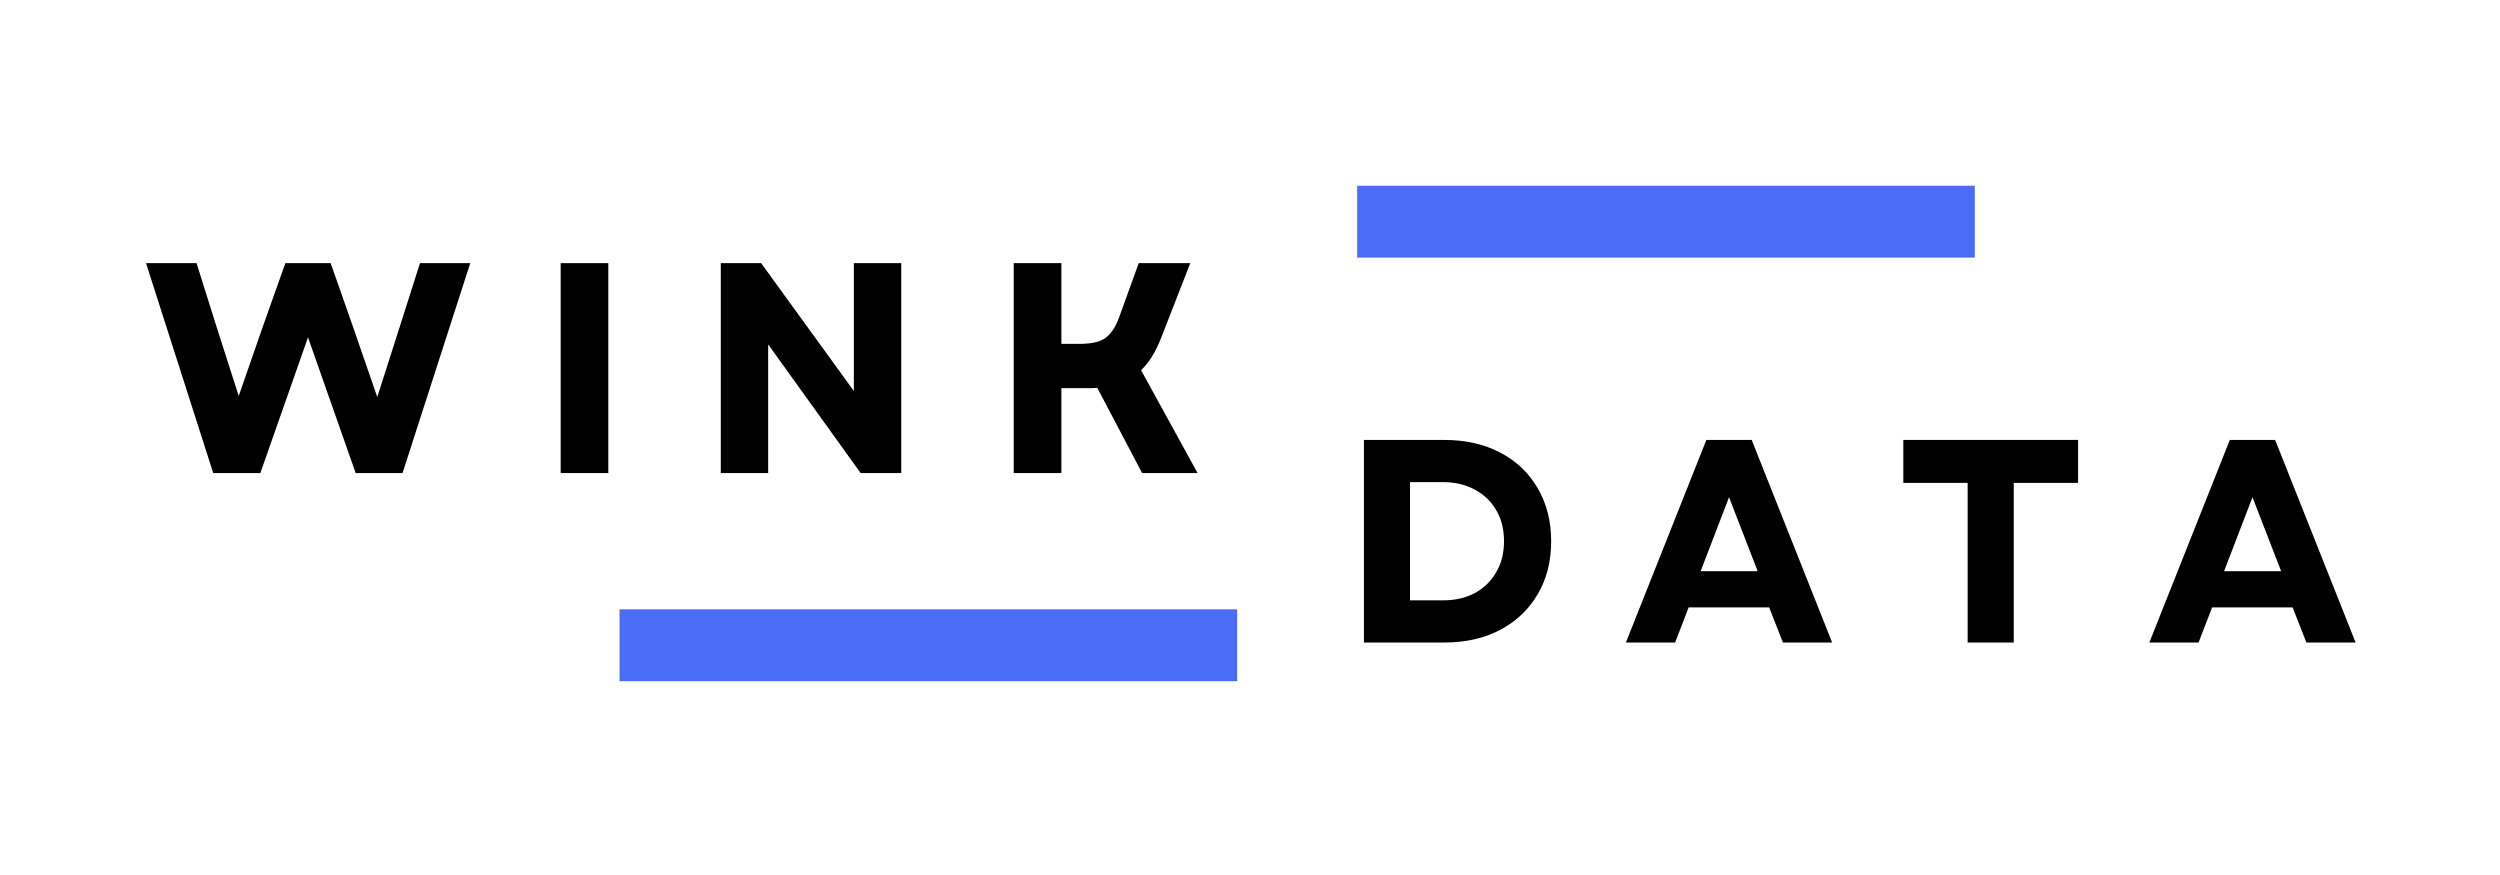
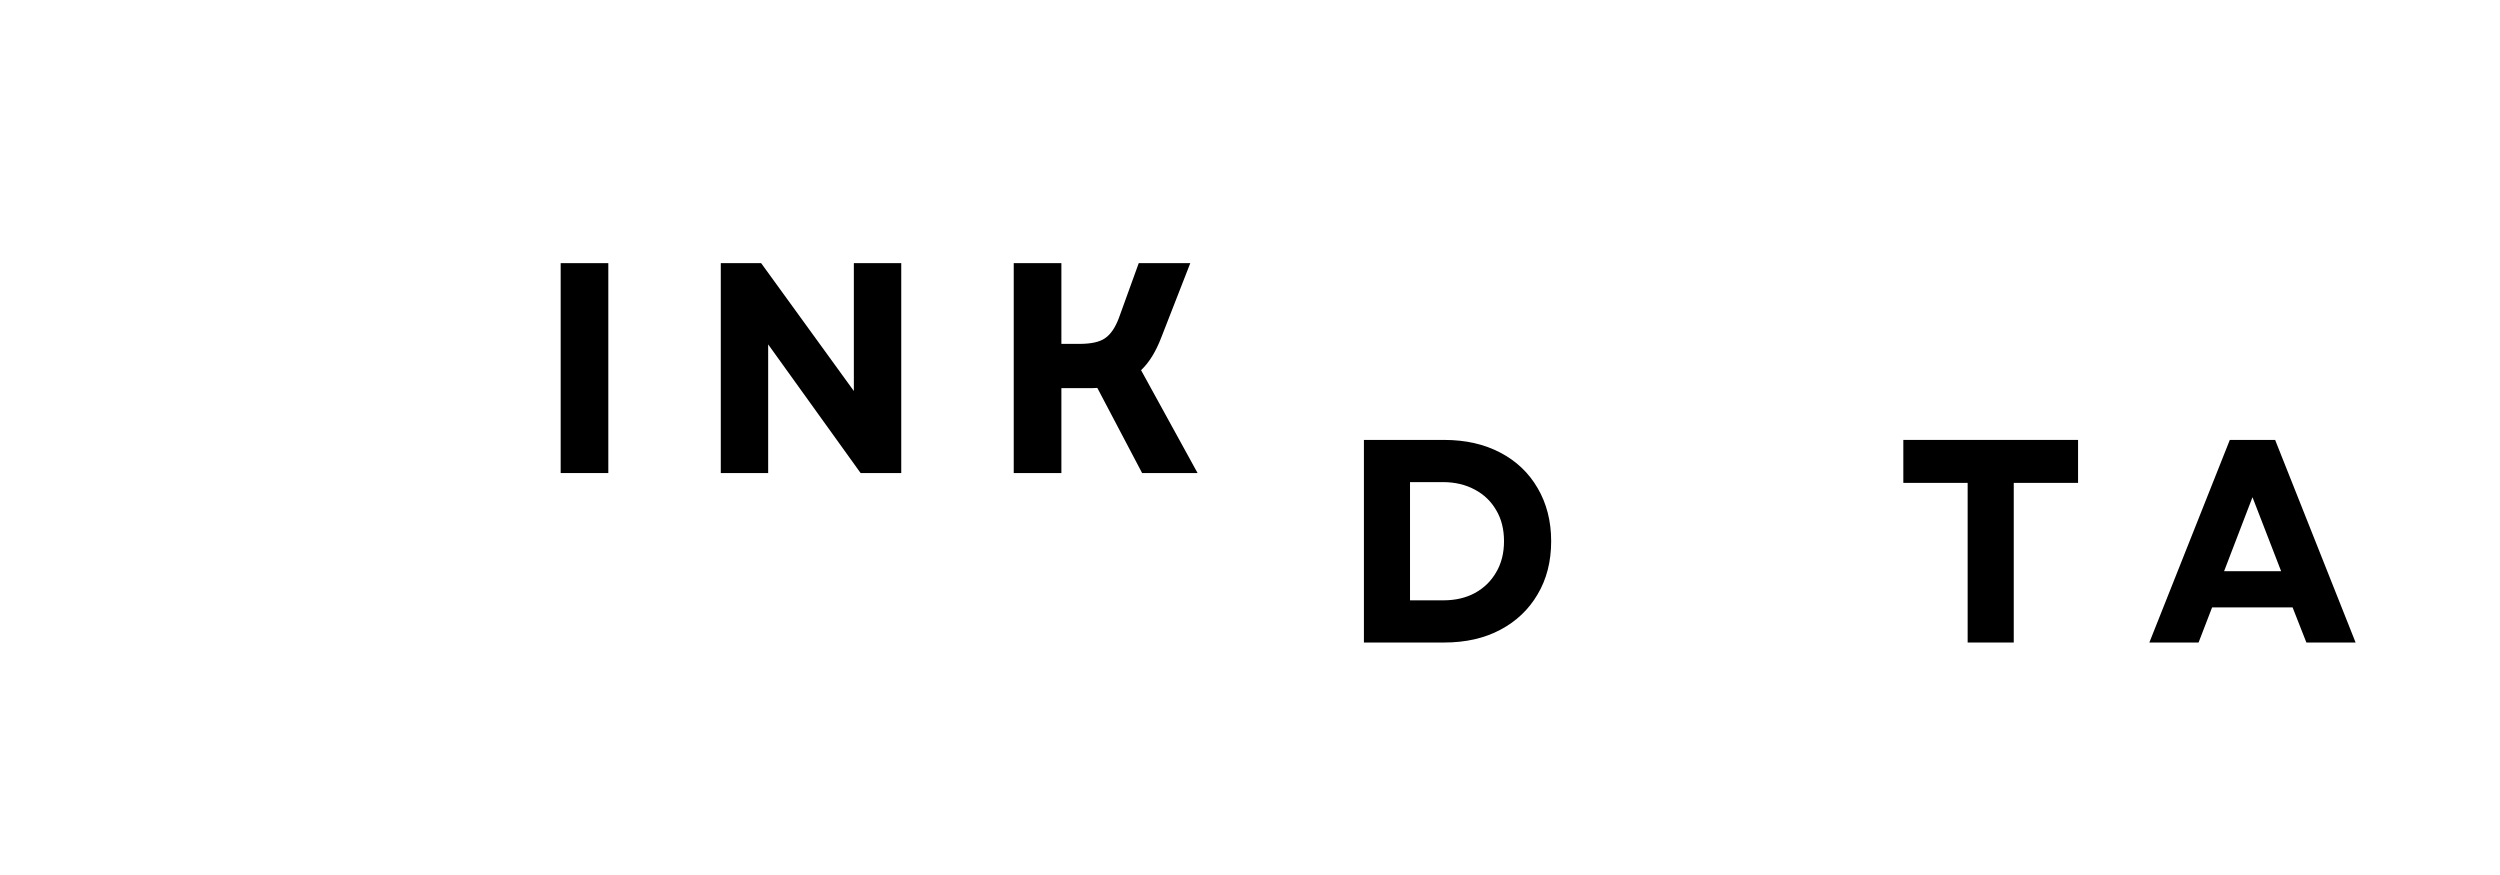
<svg xmlns="http://www.w3.org/2000/svg" width="200" zoomAndPan="magnify" viewBox="0 0 150 52.5" height="70" preserveAspectRatio="xMidYMid meet" version="1.0">
  <defs>
    <g />
    <clipPath id="417c2db925">
      <path d="M 81.43 11.145 L 118.496 11.145 L 118.496 15.457 L 81.43 15.457 Z M 81.43 11.145 " clip-rule="nonzero" />
    </clipPath>
    <clipPath id="d44ca586cd">
-       <path d="M 37.172 36.559 L 74.238 36.559 L 74.238 40.871 L 37.172 40.871 Z M 37.172 36.559 " clip-rule="nonzero" />
-     </clipPath>
+       </clipPath>
  </defs>
  <g clip-path="url(#417c2db925)">
-     <path fill="#4a6cf7" d="M 81.43 11.145 L 118.488 11.145 L 118.488 15.457 L 81.43 15.457 Z M 81.43 11.145 " fill-opacity="1" fill-rule="nonzero" />
-   </g>
+     </g>
  <g fill="#000000" fill-opacity="1">
    <g transform="translate(8.574, 28.383)">
      <g>
-         <path d="M 4.219 0 L 0.188 -12.594 L 3.219 -12.594 L 4.422 -8.766 L 5.75 -4.625 L 7.188 -8.766 L 8.547 -12.594 L 11.266 -12.594 L 12.609 -8.766 L 14.062 -4.562 L 15.406 -8.766 L 16.625 -12.594 L 19.641 -12.594 L 15.578 0 L 12.766 0 L 9.906 -8.141 L 7.047 0 Z M 4.219 0 " />
-       </g>
+         </g>
    </g>
  </g>
  <g fill="#000000" fill-opacity="1">
    <g transform="translate(32.124, 28.383)">
      <g>
        <path d="M 1.516 0 L 1.516 -12.594 L 4.375 -12.594 L 4.375 0 Z M 1.516 0 " />
      </g>
    </g>
  </g>
  <g fill="#000000" fill-opacity="1">
    <g transform="translate(41.731, 28.383)">
      <g>
        <path d="M 1.516 0 L 1.516 -12.594 L 3.938 -12.594 L 9.5 -4.922 L 9.5 -12.594 L 12.344 -12.594 L 12.344 0 L 9.906 0 L 4.359 -7.719 L 4.359 0 Z M 1.516 0 " />
      </g>
    </g>
  </g>
  <g fill="#000000" fill-opacity="1">
    <g transform="translate(59.308, 28.383)">
      <g>
        <path d="M 1.516 0 L 1.516 -12.594 L 4.375 -12.594 L 4.375 -7.75 L 5.453 -7.75 C 6.16 -7.75 6.676 -7.863 7 -8.094 C 7.332 -8.32 7.609 -8.727 7.828 -9.312 L 9.016 -12.594 L 12.109 -12.594 L 10.359 -8.109 C 10.203 -7.703 10.023 -7.336 9.828 -7.016 C 9.629 -6.691 9.406 -6.41 9.156 -6.172 L 12.547 0 L 9.219 0 L 6.531 -5.109 C 6.414 -5.098 6.305 -5.094 6.203 -5.094 C 6.109 -5.094 6 -5.094 5.875 -5.094 L 4.375 -5.094 L 4.375 0 Z M 1.516 0 " />
      </g>
    </g>
  </g>
  <g fill="#000000" fill-opacity="1">
    <g transform="translate(80.382, 38.551)">
      <g>
        <path d="M 1.453 0 L 1.453 -12.156 L 6.266 -12.156 C 7.555 -12.156 8.68 -11.898 9.641 -11.391 C 10.598 -10.891 11.344 -10.18 11.875 -9.266 C 12.414 -8.348 12.688 -7.285 12.688 -6.078 C 12.688 -4.859 12.414 -3.797 11.875 -2.891 C 11.344 -1.984 10.598 -1.273 9.641 -0.766 C 8.68 -0.254 7.555 0 6.266 0 Z M 4.219 -2.531 L 6.219 -2.531 C 6.938 -2.531 7.566 -2.676 8.109 -2.969 C 8.66 -3.27 9.086 -3.688 9.391 -4.219 C 9.703 -4.75 9.859 -5.367 9.859 -6.078 C 9.859 -6.797 9.703 -7.414 9.391 -7.938 C 9.086 -8.469 8.66 -8.879 8.109 -9.172 C 7.555 -9.473 6.914 -9.625 6.188 -9.625 L 4.219 -9.625 Z M 4.219 -2.531 " />
      </g>
    </g>
  </g>
  <g fill="#000000" fill-opacity="1">
    <g transform="translate(97.398, 38.551)">
      <g>
-         <path d="M 0.156 0 L 4.984 -12.156 L 7.703 -12.156 L 12.531 0 L 9.578 0 L 8.75 -2.109 L 3.922 -2.109 L 3.109 0 Z M 4.641 -4.281 L 8.062 -4.281 L 6.344 -8.719 Z M 4.641 -4.281 " />
-       </g>
+         </g>
    </g>
  </g>
  <g fill="#000000" fill-opacity="1">
    <g transform="translate(113.684, 38.551)">
      <g>
        <path d="M 4.375 0 L 4.375 -9.578 L 0.516 -9.578 L 0.516 -12.156 L 11 -12.156 L 11 -9.578 L 7.141 -9.578 L 7.141 0 Z M 4.375 0 " />
      </g>
    </g>
  </g>
  <g fill="#000000" fill-opacity="1">
    <g transform="translate(128.805, 38.551)">
      <g>
        <path d="M 0.156 0 L 4.984 -12.156 L 7.703 -12.156 L 12.531 0 L 9.578 0 L 8.75 -2.109 L 3.922 -2.109 L 3.109 0 Z M 4.641 -4.281 L 8.062 -4.281 L 6.344 -8.719 Z M 4.641 -4.281 " />
      </g>
    </g>
  </g>
  <g clip-path="url(#d44ca586cd)">
-     <path fill="#4a6cf7" d="M 37.172 36.559 L 74.23 36.559 L 74.23 40.871 L 37.172 40.871 Z M 37.172 36.559 " fill-opacity="1" fill-rule="nonzero" />
-   </g>
+     </g>
</svg>